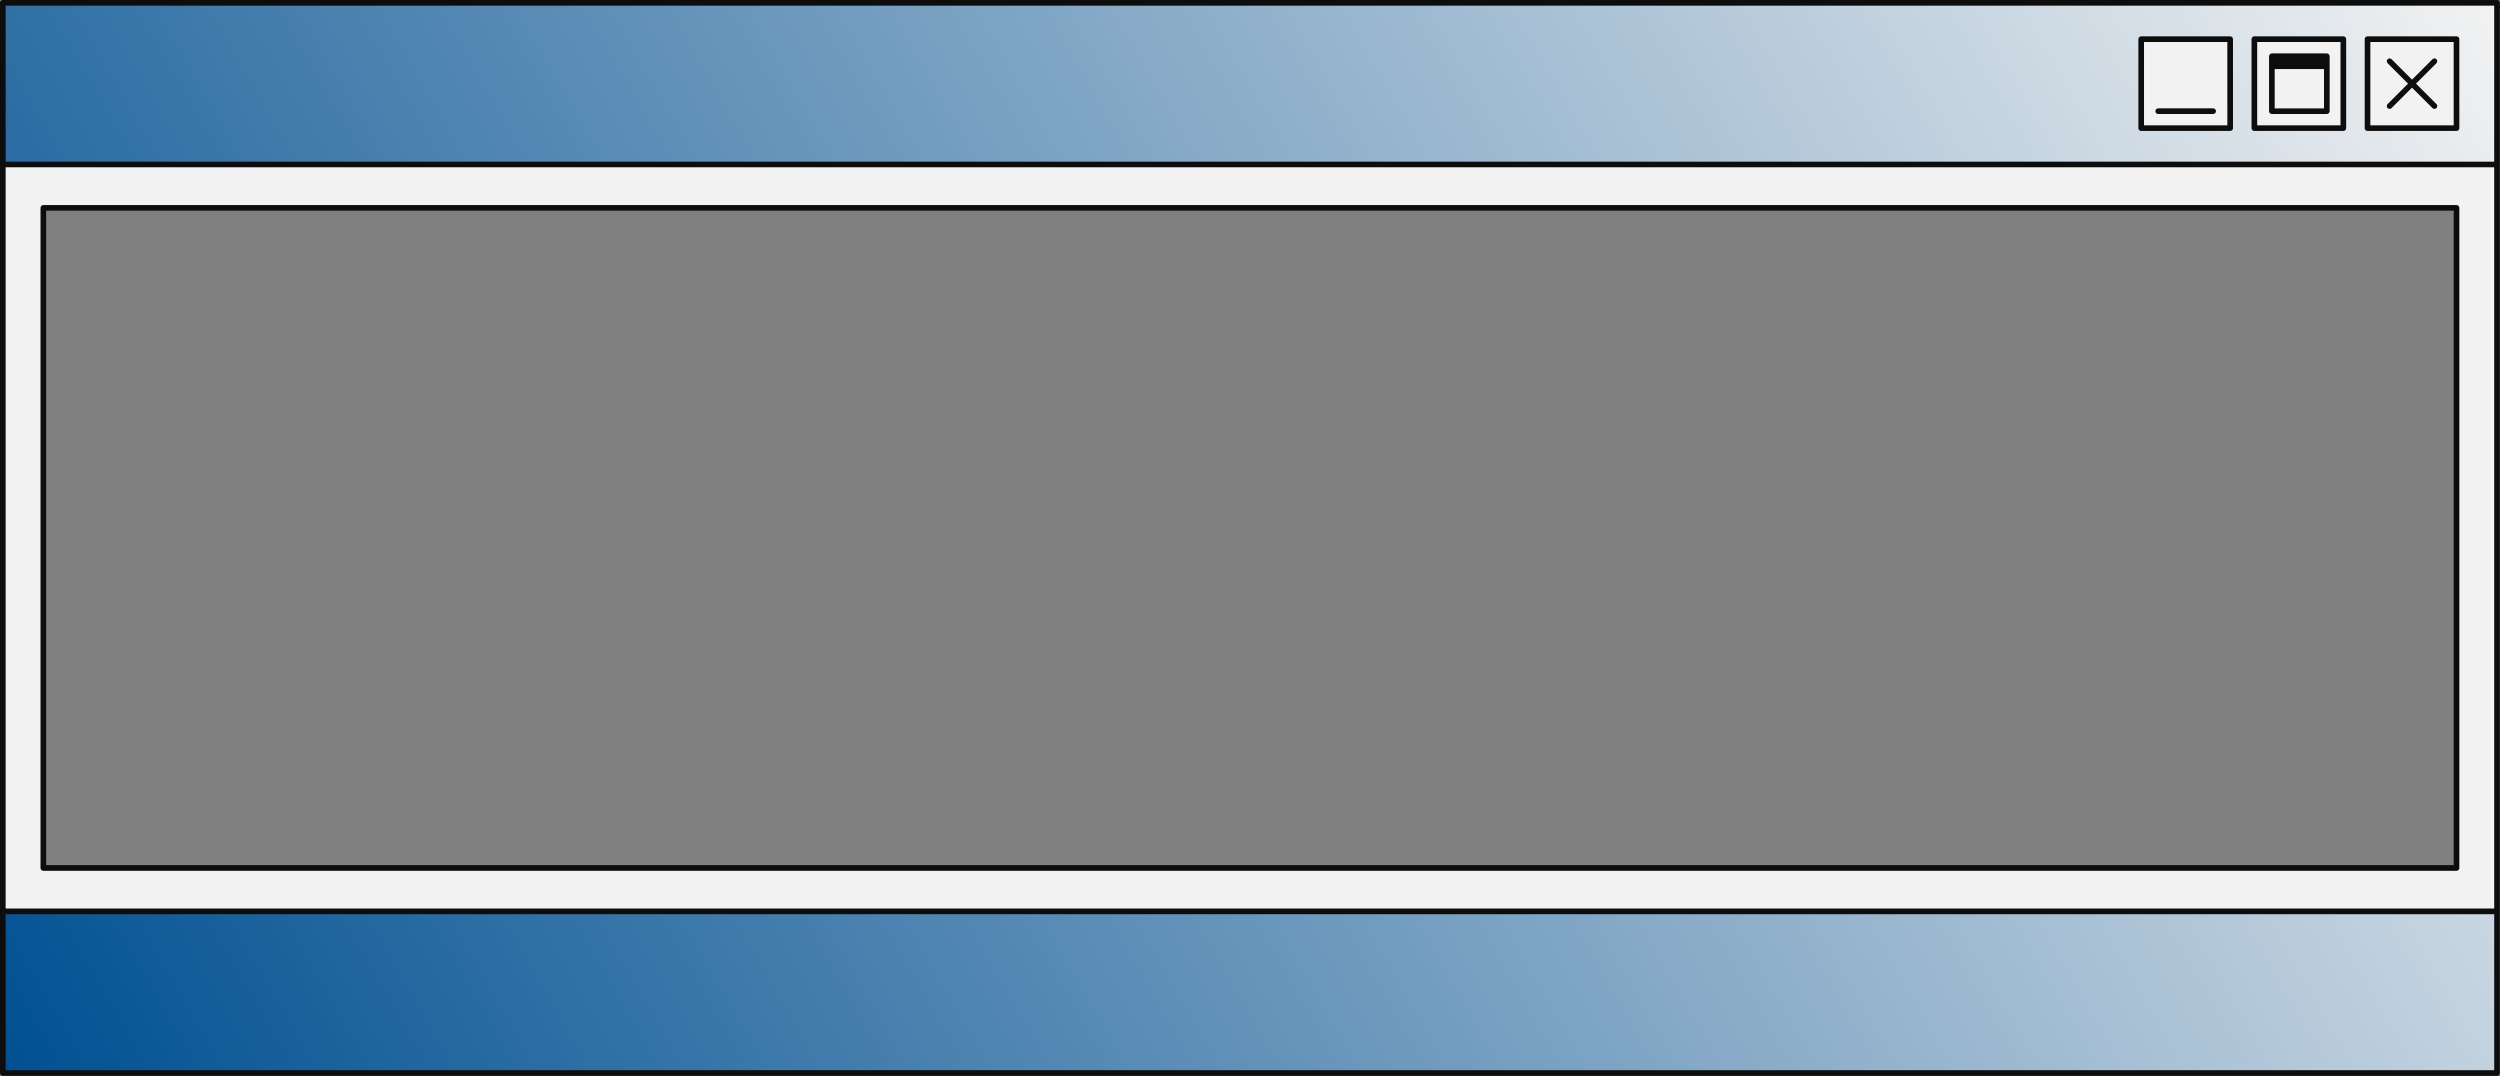
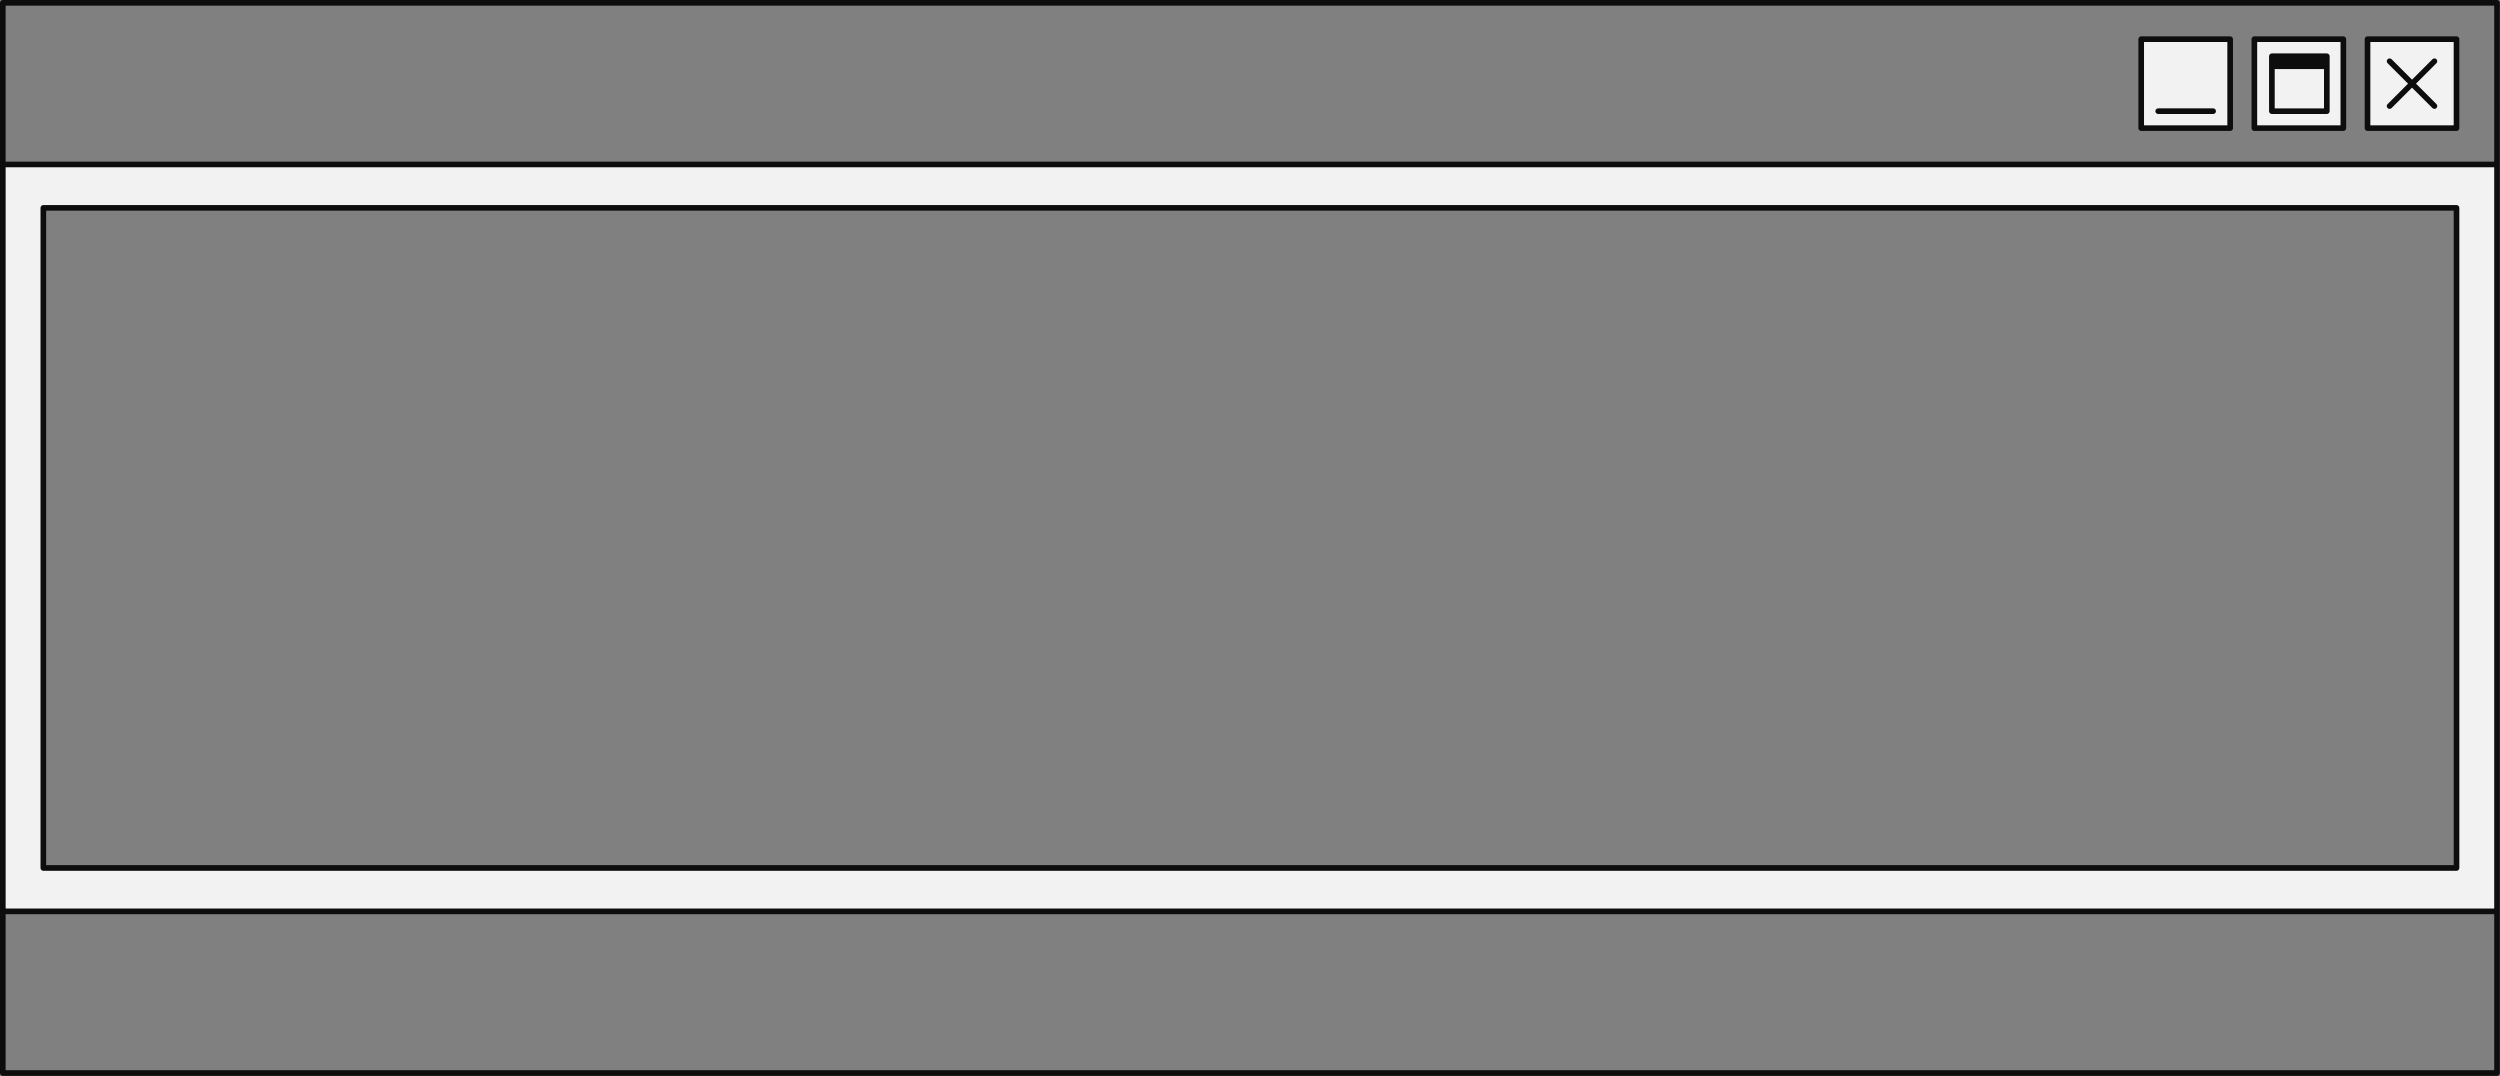
<svg xmlns="http://www.w3.org/2000/svg" xmlns:xlink="http://www.w3.org/1999/xlink" fill="#000000" height="190.9" preserveAspectRatio="xMidYMid meet" version="1" viewBox="0.0 0.0 443.5 190.9" width="443.5" zoomAndPan="magnify">
  <rect x="0.0" y="0.0" width="443.5" height="190.9" fill="#808080" stroke="none" />
  <g>
    <linearGradient gradientUnits="userSpaceOnUse" id="a" x1="14.704" x2="428.769" xlink:actuate="onLoad" xlink:show="other" xlink:type="simple" y1="214.958" y2="-24.102">
      <stop offset="0" stop-color="#005092" />
      <stop offset="1" stop-color="#f2f2f2" />
    </linearGradient>
-     <path d="M442.973,29.178H0.5V0.5h442.472V29.178z M442.973,161.678H0.5v28.678h442.472V161.678z" fill="url(#a)" />
  </g>
  <g id="change1_1">
    <path d="M395.632,22.732h-15.785V6.947h15.785V22.732z M415.709,6.947h-15.785v15.785h15.785V6.947z M435.785,6.947 H420v15.785h15.785V6.947z M442.973,29.178v132.5H0.5v-132.5H442.973z M435.785,36.877H7.688v117.102h428.097V36.877z" fill="#f2f2f2" />
  </g>
  <g id="change2_1">
    <path d="M435.785,36.377H7.688c-0.276,0-0.5,0.224-0.5,0.5v117.102c0,0.276,0.224,0.5,0.5,0.5h428.098 c0.276,0,0.5-0.224,0.5-0.5V36.877C436.285,36.601,436.062,36.377,435.785,36.377z M435.285,153.479H8.188V37.377h427.098V153.479z M442.973,0H0.5C0.224,0,0,0.224,0,0.5v28.678v132.5v28.678c0,0.276,0.224,0.5,0.5,0.5h442.473c0.276,0,0.5-0.224,0.5-0.5v-28.678 v-132.5V0.5C443.473,0.224,443.249,0,442.973,0z M1,29.678h441.473v131.5H1V29.678z M1,1h441.473v27.678H1V1z M442.473,189.856H1 v-27.678h441.473V189.856z M395.632,6.447h-15.784c-0.276,0-0.5,0.224-0.5,0.5v15.785c0,0.276,0.224,0.5,0.5,0.5h15.784 c0.276,0,0.5-0.224,0.5-0.5V6.947C396.132,6.67,395.908,6.447,395.632,6.447z M395.132,22.231h-14.784V7.447h14.784V22.231z M415.709,6.447h-15.785c-0.276,0-0.5,0.224-0.5,0.5v15.785c0,0.276,0.224,0.5,0.5,0.5h15.785c0.276,0,0.5-0.224,0.5-0.5V6.947 C416.209,6.67,415.985,6.447,415.709,6.447z M415.209,22.231h-14.785V7.447h14.785V22.231z M435.785,6.447H420 c-0.276,0-0.5,0.224-0.5,0.5v15.785c0,0.276,0.224,0.5,0.5,0.5h15.785c0.276,0,0.5-0.224,0.5-0.5V6.947 C436.285,6.67,436.062,6.447,435.785,6.447z M435.285,22.231H420.5V7.447h14.785V22.231z M403.032,20.224h9.746 c0.276,0,0.5-0.224,0.5-0.5V9.978c0-0.276-0.224-0.5-0.5-0.5h-9.746c-0.276,0-0.5,0.224-0.5,0.5v9.747 C402.532,20,402.756,20.224,403.032,20.224z M403.532,19.224v-6.969h8.746v6.969H403.532z M382.366,19.724 c0-0.276,0.224-0.5,0.5-0.5h9.747c0.276,0,0.5,0.224,0.5,0.5s-0.224,0.5-0.5,0.5h-9.747C382.59,20.224,382.366,20,382.366,19.724z M423.561,18.464l3.625-3.625l-3.625-3.625c-0.195-0.195-0.195-0.512,0-0.707s0.512-0.195,0.707,0l3.625,3.625l3.625-3.625 c0.195-0.195,0.512-0.195,0.707,0s0.195,0.512,0,0.707l-3.625,3.625l3.625,3.625c0.195,0.195,0.195,0.512,0,0.707 c-0.098,0.098-0.226,0.146-0.354,0.146s-0.256-0.049-0.354-0.146l-3.625-3.625l-3.625,3.625c-0.098,0.098-0.226,0.146-0.354,0.146 s-0.256-0.049-0.354-0.146C423.365,18.976,423.365,18.66,423.561,18.464z" fill="#0d0d0d" />
  </g>
</svg>